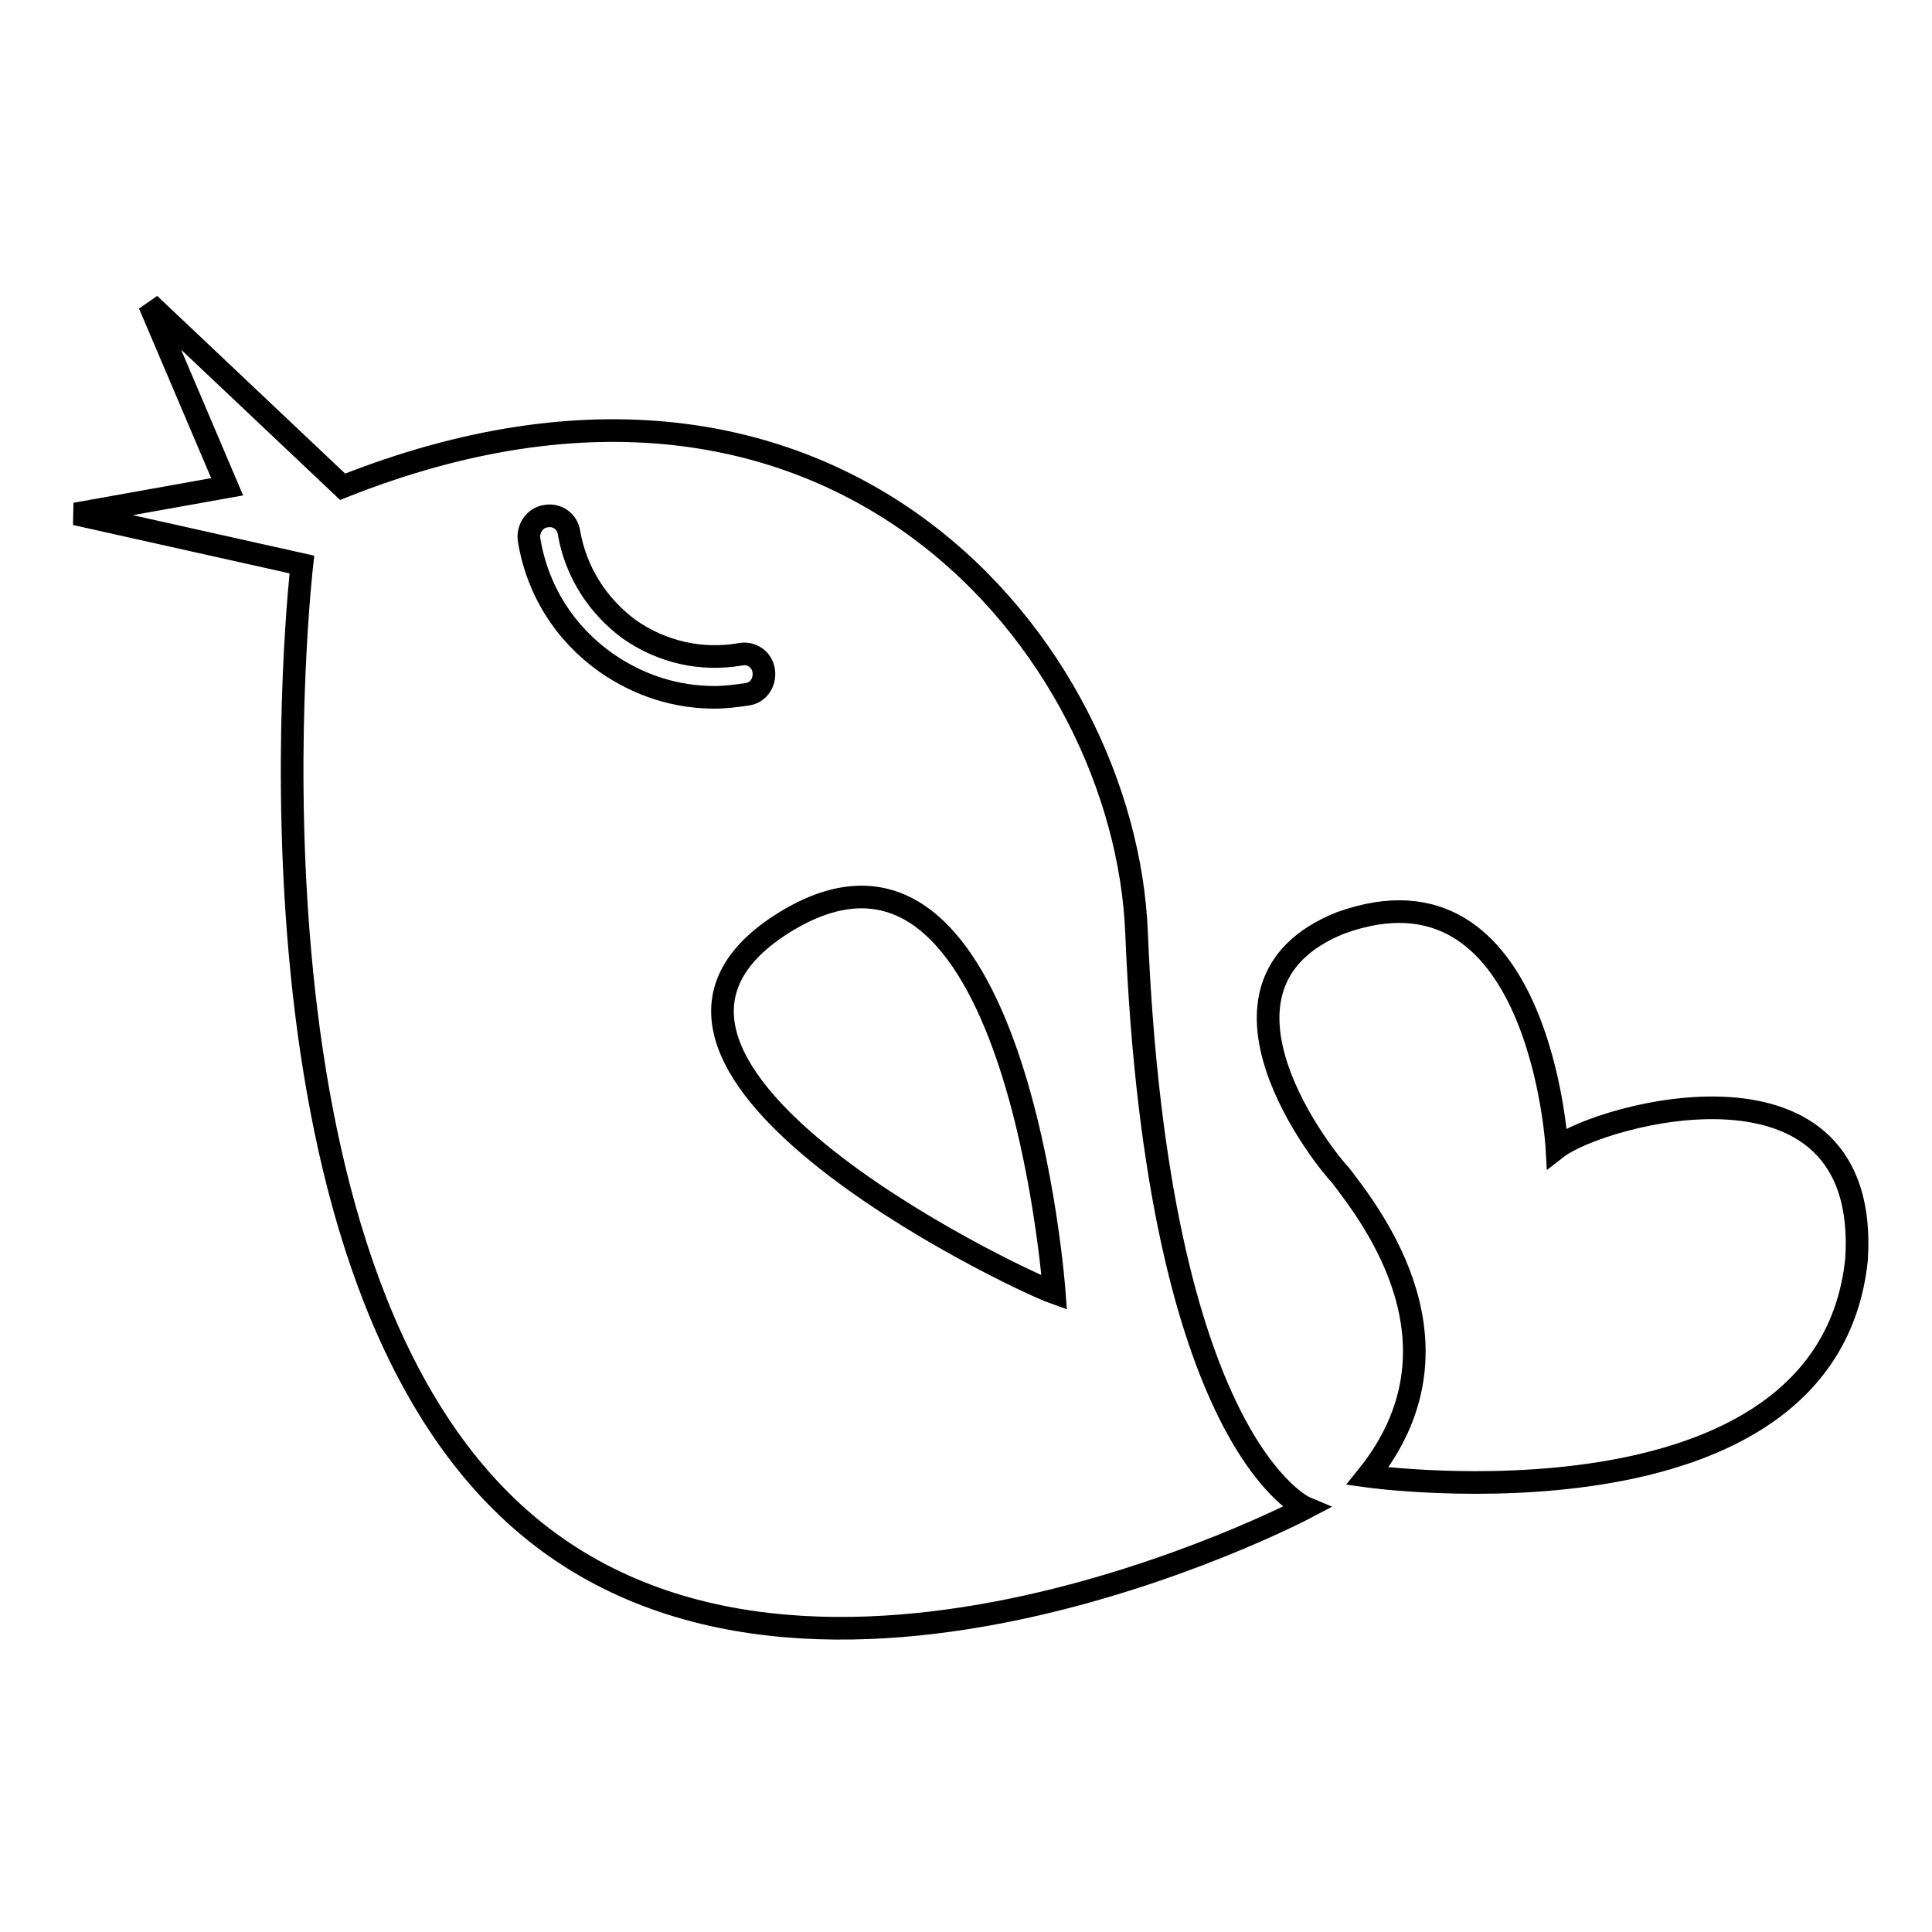
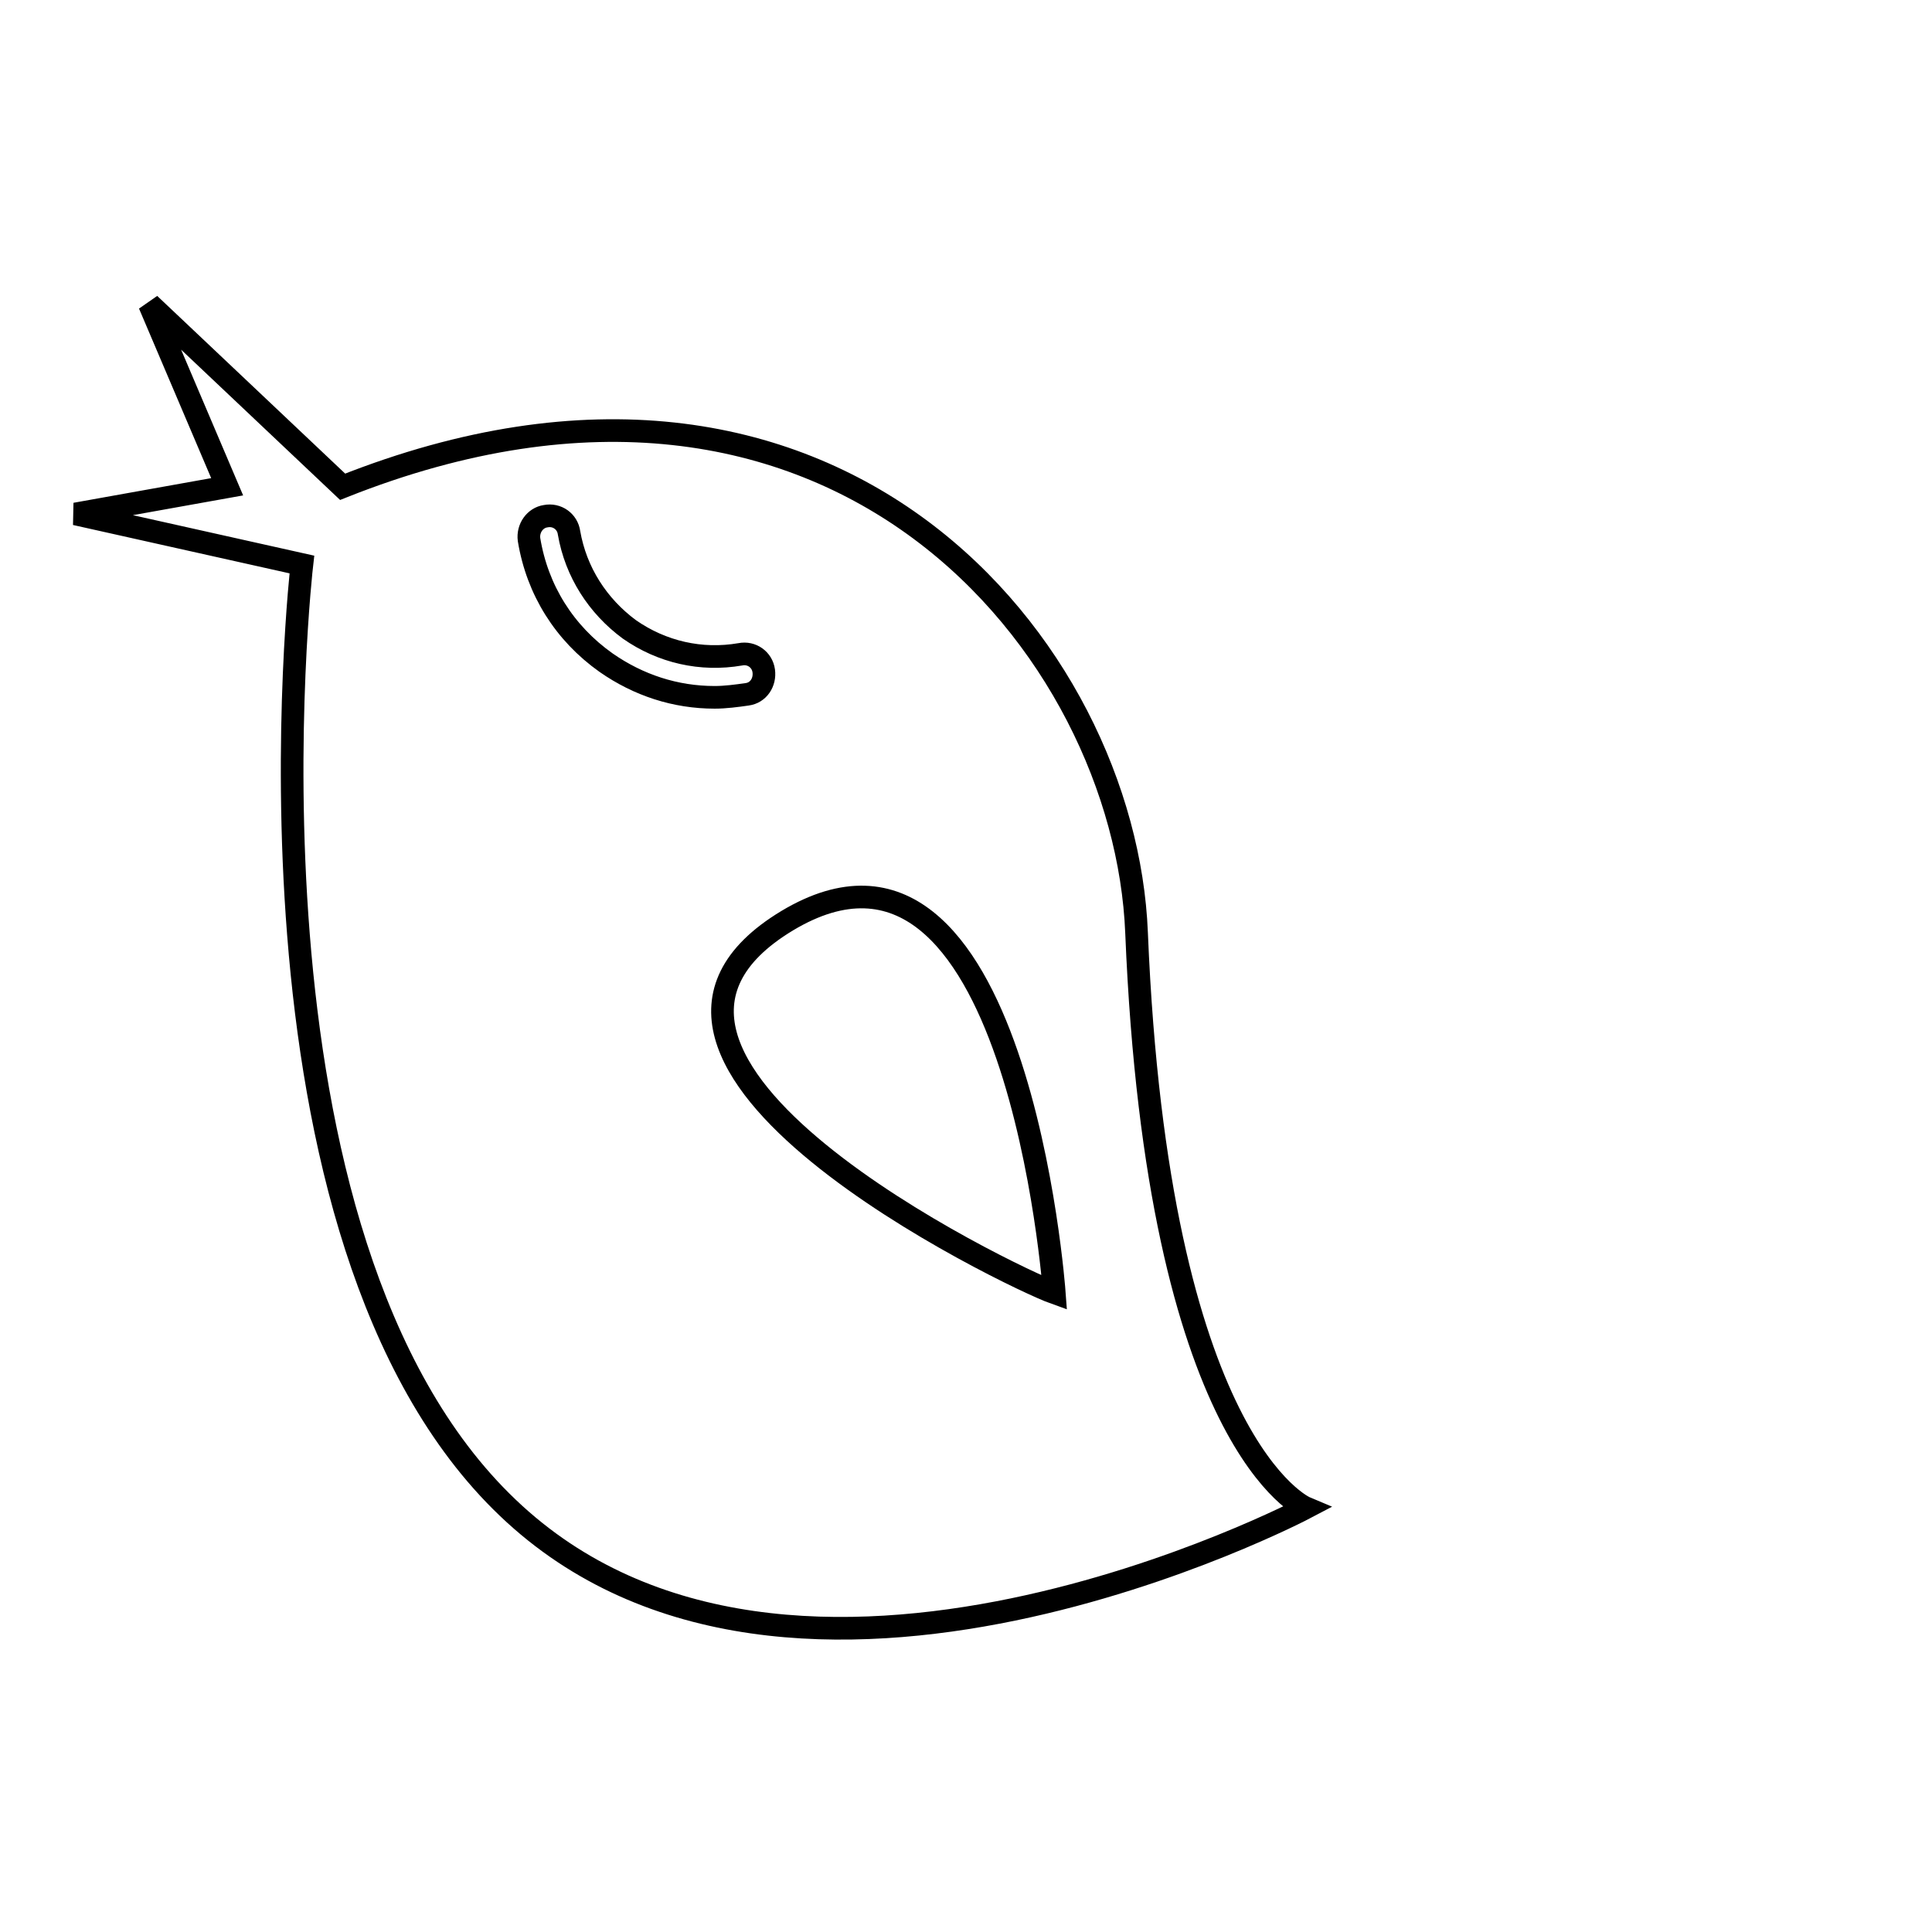
<svg xmlns="http://www.w3.org/2000/svg" version="1.1" x="0px" y="0px" viewBox="0 0 256 256" enable-background="new 0 0 256 256" xml:space="preserve">
  <g>
    <g>
      <g>
        <g>
          <path stroke-width="3" fill-opacity="0" stroke="#000000" d="M40,74.8c0,0-10.3,89.2,27.3,125c37.6,35.9,105.7,0,105.7,0s-19.6-8.2-22.4-76.2C149.1,86,110.8,38.5,45.4,64.5L19.8,40.3l10.3,24.2L10,68.1L40,74.8z M139.7,171.3c-5.6-2-65.9-30.9-35.4-49.3C134.8,103.7,139.7,171.3,139.7,171.3z M72.3,68.4c1.5-0.3,2.9,0.7,3.1,2.2c0.9,5.2,3.8,9.7,8,12.8c4.3,3,9.5,4.2,14.7,3.3c1.5-0.3,2.9,0.7,3.1,2.2c0.2,1.5-0.7,2.9-2.2,3.1c-1.4,0.2-2.9,0.4-4.3,0.4c-5.2,0-10.1-1.6-14.4-4.6c-5.5-3.9-9.1-9.6-10.2-16.3C69.9,70,70.9,68.6,72.3,68.4z" />
-           <path stroke-width="3" fill-opacity="0" stroke="#000000" d="M206.3,152.1c0,0-2.2-39.4-28.7-29.8c-20.6,8.3-1.8,31.6,0,33.4c4.3,5.6,17.5,22.6,3.6,39.9c0,0,60.9,8.5,64.8-28.7C247.9,137.7,212.1,147.6,206.3,152.1z" />
        </g>
      </g>
      <g />
      <g />
      <g />
      <g />
      <g />
      <g />
      <g />
      <g />
      <g />
      <g />
      <g />
      <g />
      <g />
      <g />
      <g />
    </g>
  </g>
</svg>